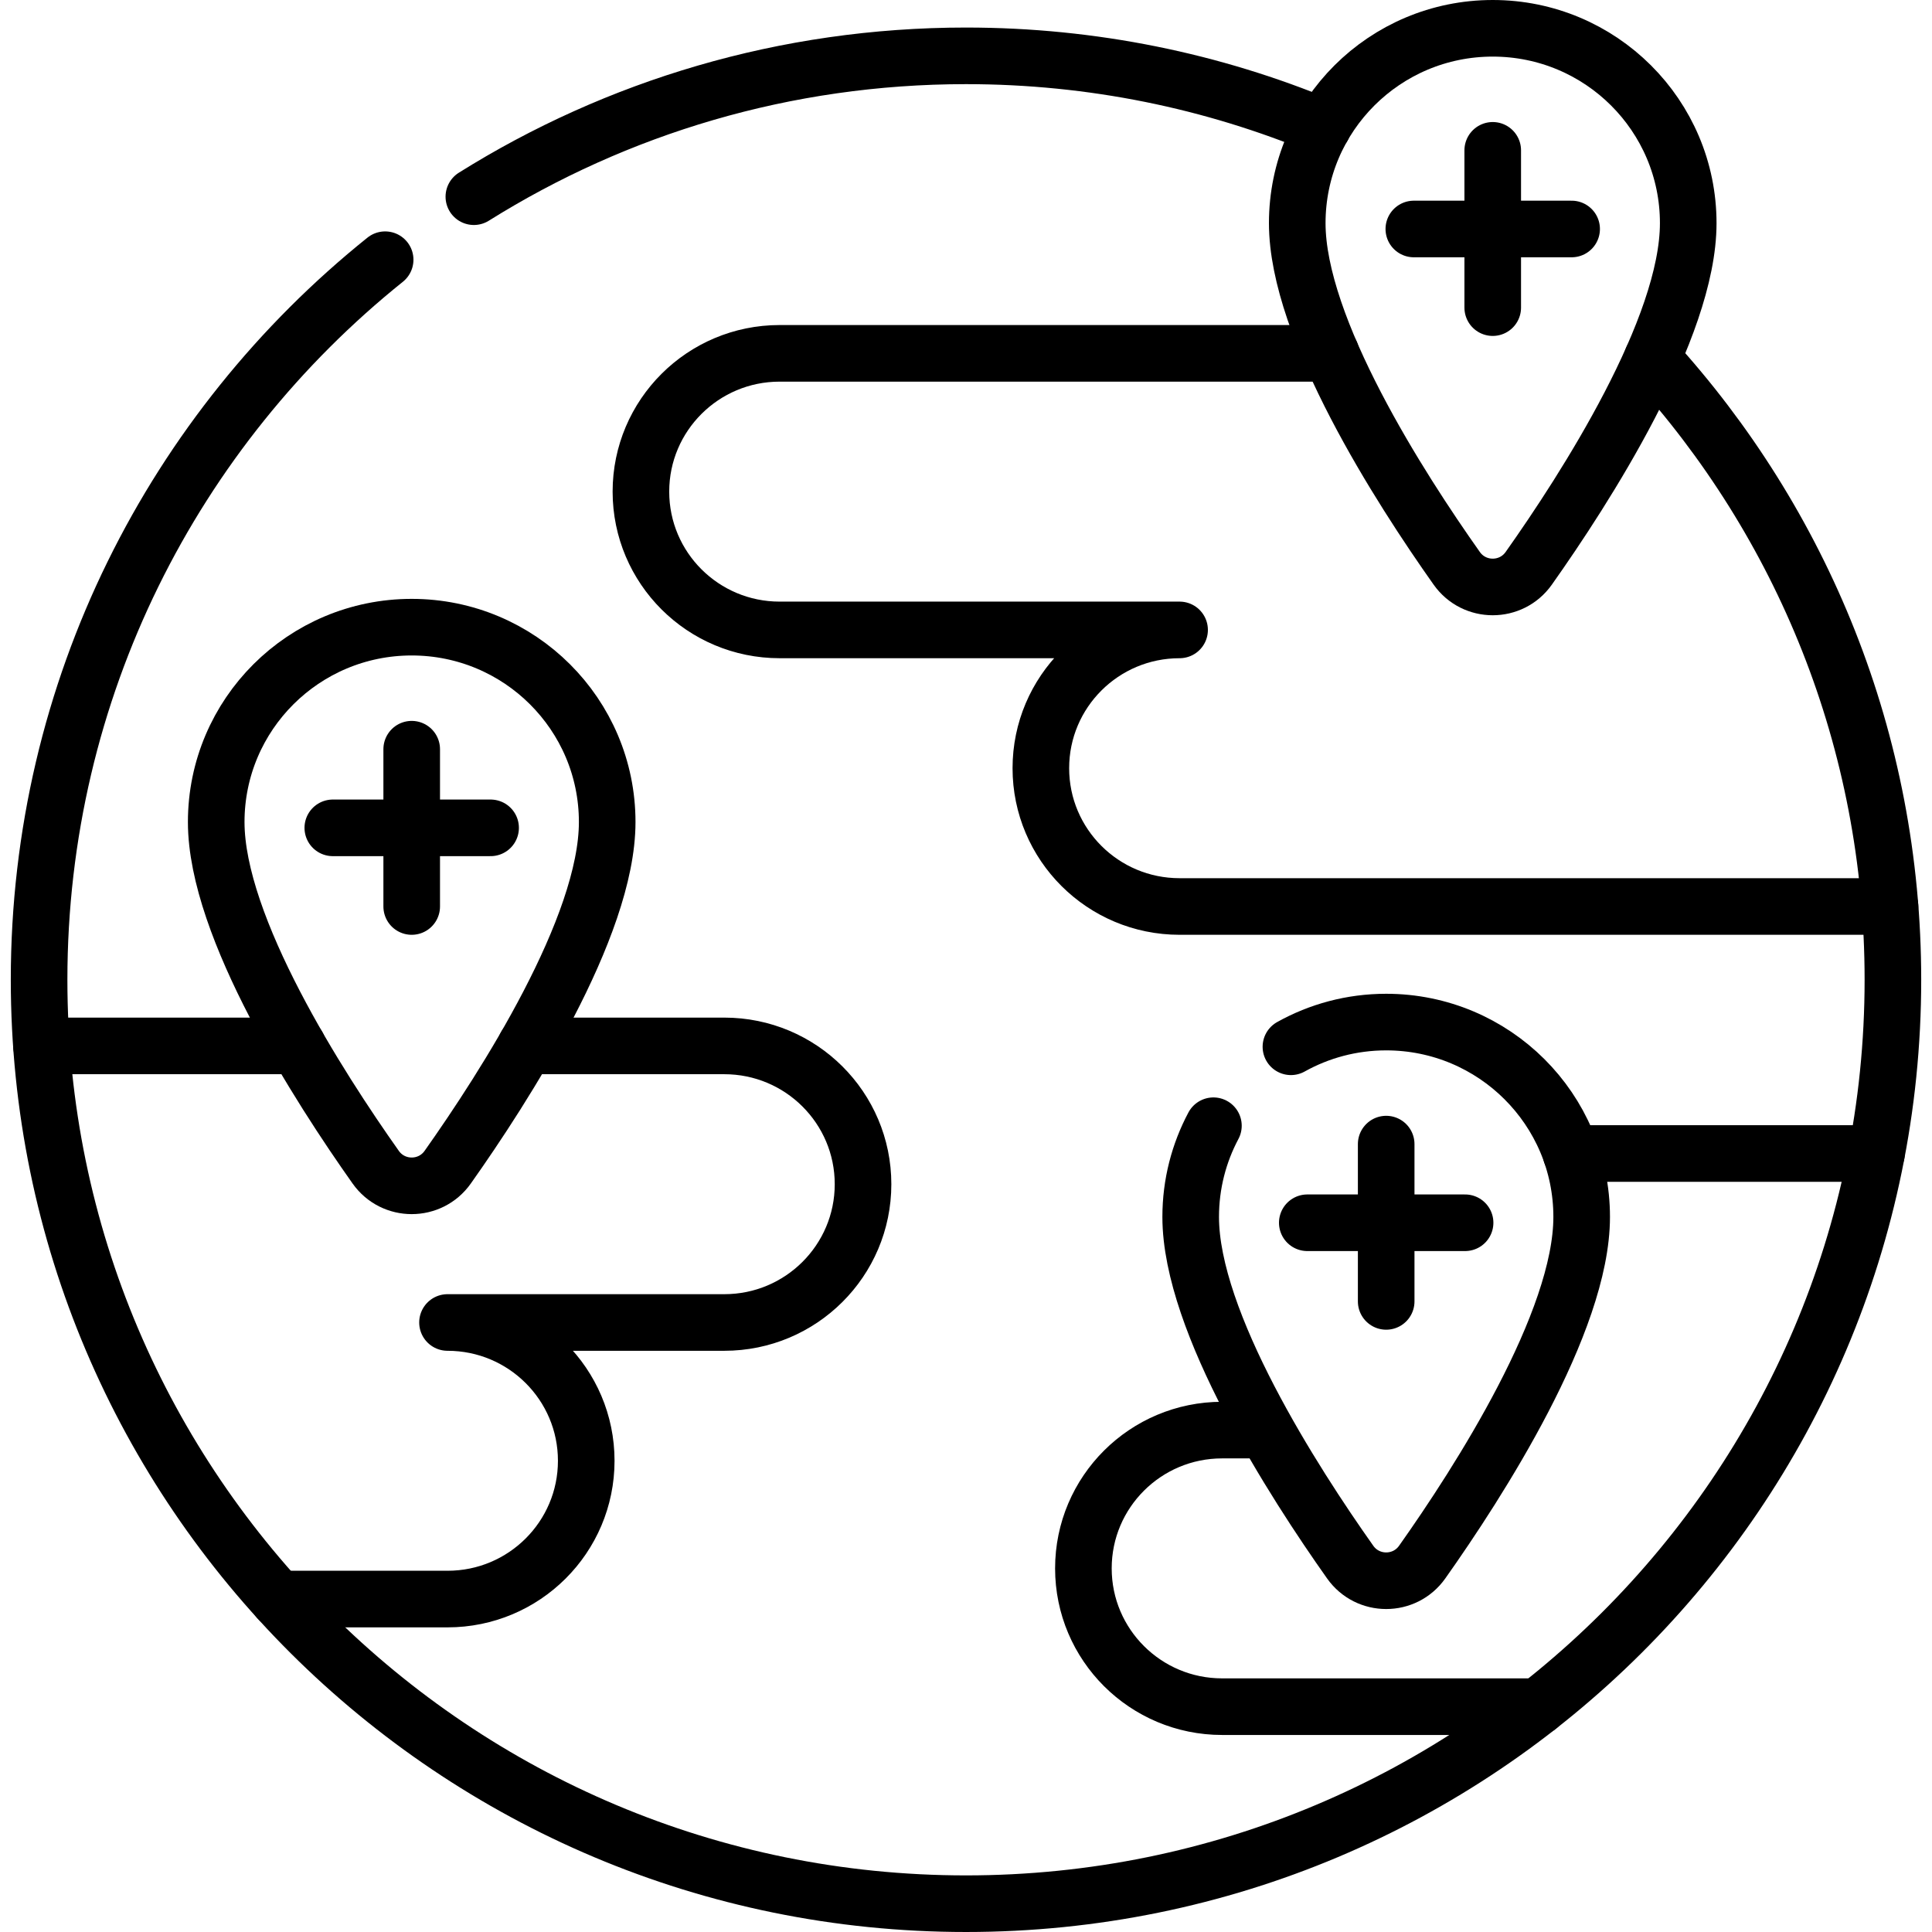
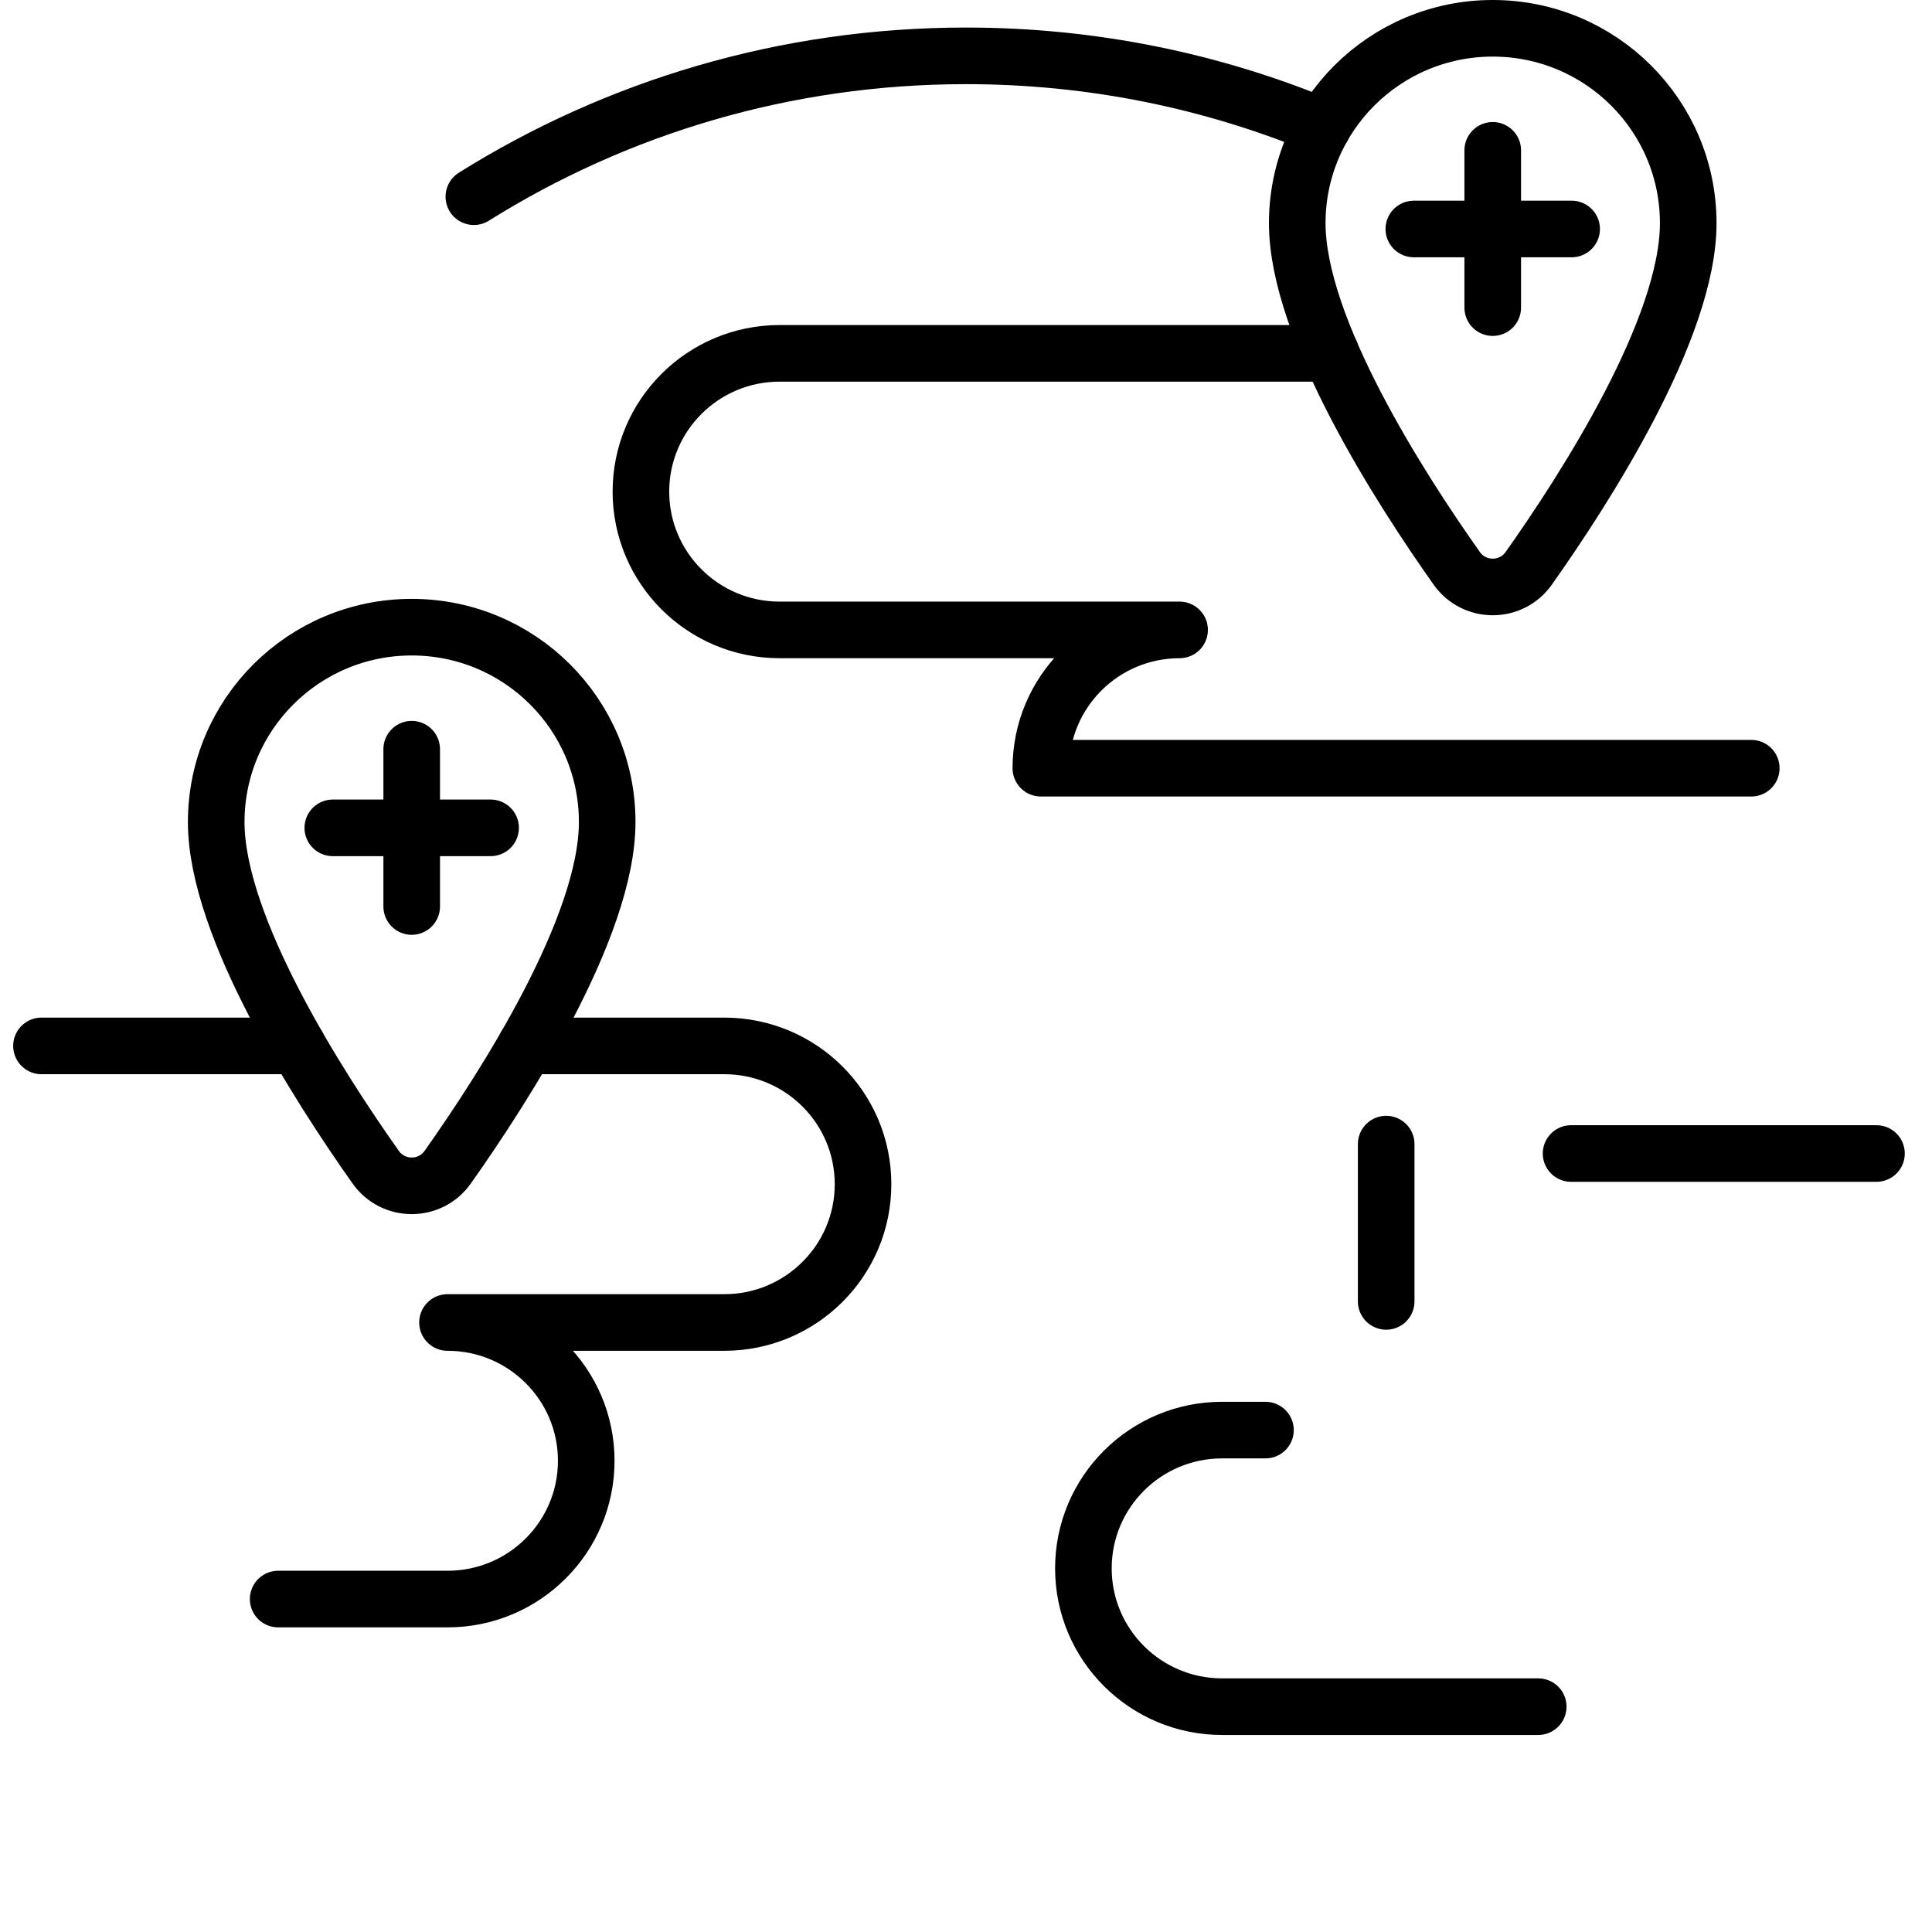
<svg xmlns="http://www.w3.org/2000/svg" version="1.1" id="Layer_1" x="0px" y="0px" viewBox="0 0 512 512" style="enable-background:new 0 0 512 512;" xml:space="preserve" width="512" height="512">
  <g>
    <g>
      <path style="fill:none;stroke:#000000;stroke-width:15;stroke-linecap:round;stroke-linejoin:round;stroke-miterlimit:10;" d="&#10;&#09;&#09;&#09;M125.577,52.125C163.371,28.475,208.083,14.799,256,14.799c33.514,0,65.46,6.69,94.567,18.803" />
-       <path style="fill:none;stroke:#000000;stroke-width:15;stroke-linecap:round;stroke-linejoin:round;stroke-miterlimit:10;" d="&#10;&#09;&#09;&#09;M437.849,95.042c39.635,43.48,63.791,101.232,63.791,164.608c0,135.227-109.977,244.85-245.64,244.85S10.36,394.877,10.36,259.65&#10;&#09;&#09;&#09;c0-77.137,35.785-145.943,91.709-190.823" />
      <g>
        <g>
          <path style="fill:none;stroke:#000000;stroke-width:15;stroke-linecap:round;stroke-linejoin:round;stroke-miterlimit:10;" d="&#10;&#09;&#09;&#09;&#09;&#09;M335.361,378.989h-11.483c-20.305,0-36.766,16.408-36.766,36.648v0c0,20.24,16.461,36.648,36.766,36.648h83.766" />
          <line style="fill:none;stroke:#000000;stroke-width:15;stroke-linecap:round;stroke-linejoin:round;stroke-miterlimit:10;" x1="497.284" y1="305.692" x2="416.352" y2="305.692" />
        </g>
        <line style="fill:none;stroke:#000000;stroke-width:15;stroke-linecap:round;stroke-linejoin:round;stroke-miterlimit:10;" x1="78.887" y1="277.177" x2="10.993" y2="277.177" />
        <path style="fill:none;stroke:#000000;stroke-width:15;stroke-linecap:round;stroke-linejoin:round;stroke-miterlimit:10;" d="&#10;&#09;&#09;&#09;&#09;M73.717,423.769h44.876c20.305,0,36.766-16.408,36.766-36.648v0c0-20.24-16.461-36.648-36.766-36.648h73.355&#10;&#09;&#09;&#09;&#09;c20.305,0,36.766-16.408,36.766-36.648c0-20.24-16.461-36.648-36.766-36.648h-52.625" />
        <g>
-           <path style="fill:none;stroke:#000000;stroke-width:15;stroke-linecap:round;stroke-linejoin:round;stroke-miterlimit:10;" d="&#10;&#09;&#09;&#09;&#09;&#09;M352.722,93.638H206.616c-20.305,0-36.766,16.408-36.766,36.648v0c0,20.24,16.461,36.648,36.766,36.648h105.987&#10;&#09;&#09;&#09;&#09;&#09;c-20.305,0-36.766,16.408-36.766,36.648c0,20.24,16.461,36.648,36.766,36.648h188.269" />
+           <path style="fill:none;stroke:#000000;stroke-width:15;stroke-linecap:round;stroke-linejoin:round;stroke-miterlimit:10;" d="&#10;&#09;&#09;&#09;&#09;&#09;M352.722,93.638H206.616c-20.305,0-36.766,16.408-36.766,36.648v0c0,20.24,16.461,36.648,36.766,36.648h105.987&#10;&#09;&#09;&#09;&#09;&#09;c-20.305,0-36.766,16.408-36.766,36.648h188.269" />
        </g>
      </g>
    </g>
    <g>
      <path style="fill:none;stroke:#000000;stroke-width:15;stroke-linecap:round;stroke-linejoin:round;stroke-miterlimit:10;" d="&#10;&#09;&#09;&#09;M447.398,59.141c0,27.918-27.313,70.339-42.276,91.482c-4.649,6.569-14.414,6.569-19.063,0&#10;&#09;&#09;&#09;c-14.963-21.144-42.276-63.564-42.276-91.482c0-28.521,23.195-51.641,51.808-51.641C424.202,7.5,447.398,30.621,447.398,59.141z" />
      <g>
        <line style="fill:none;stroke:#000000;stroke-width:15;stroke-linecap:round;stroke-linejoin:round;stroke-miterlimit:10;" x1="395.59" y1="39.841" x2="395.59" y2="81.525" />
        <line style="fill:none;stroke:#000000;stroke-width:15;stroke-linecap:round;stroke-linejoin:round;stroke-miterlimit:10;" x1="416.499" y1="60.683" x2="374.68" y2="60.683" />
      </g>
    </g>
    <g>
      <path style="fill:none;stroke:#000000;stroke-width:15;stroke-linecap:round;stroke-linejoin:round;stroke-miterlimit:10;" d="&#10;&#09;&#09;&#09;M160.914,217.847c0,27.918-27.313,70.339-42.276,91.482c-4.649,6.569-14.414,6.569-19.063,0&#10;&#09;&#09;&#09;c-14.963-21.144-42.276-63.564-42.276-91.482c0-28.521,23.195-51.641,51.808-51.641S160.914,189.326,160.914,217.847z" />
      <g>
        <line style="fill:none;stroke:#000000;stroke-width:15;stroke-linecap:round;stroke-linejoin:round;stroke-miterlimit:10;" x1="109.106" y1="198.546" x2="109.106" y2="240.231" />
        <line style="fill:none;stroke:#000000;stroke-width:15;stroke-linecap:round;stroke-linejoin:round;stroke-miterlimit:10;" x1="130.015" y1="219.388" x2="88.197" y2="219.388" />
      </g>
    </g>
    <g>
-       <path style="fill:none;stroke:#000000;stroke-width:15;stroke-linecap:round;stroke-linejoin:round;stroke-miterlimit:10;" d="&#10;&#09;&#09;&#09;M321.569,298.331c-3.84,7.212-6.024,15.435-6.024,24.17c0,27.918,27.313,70.339,42.276,91.482c4.649,6.569,14.414,6.569,19.063,0&#10;&#09;&#09;&#09;c14.963-21.144,42.276-63.564,42.276-91.482c0-28.521-23.195-51.641-51.808-51.641c-9.168,0-17.773,2.383-25.244,6.547" />
      <g>
        <line style="fill:none;stroke:#000000;stroke-width:15;stroke-linecap:round;stroke-linejoin:round;stroke-miterlimit:10;" x1="367.353" y1="303.2" x2="367.353" y2="344.885" />
-         <line style="fill:none;stroke:#000000;stroke-width:15;stroke-linecap:round;stroke-linejoin:round;stroke-miterlimit:10;" x1="388.263" y1="324.043" x2="346.444" y2="324.043" />
      </g>
    </g>
  </g>
</svg>